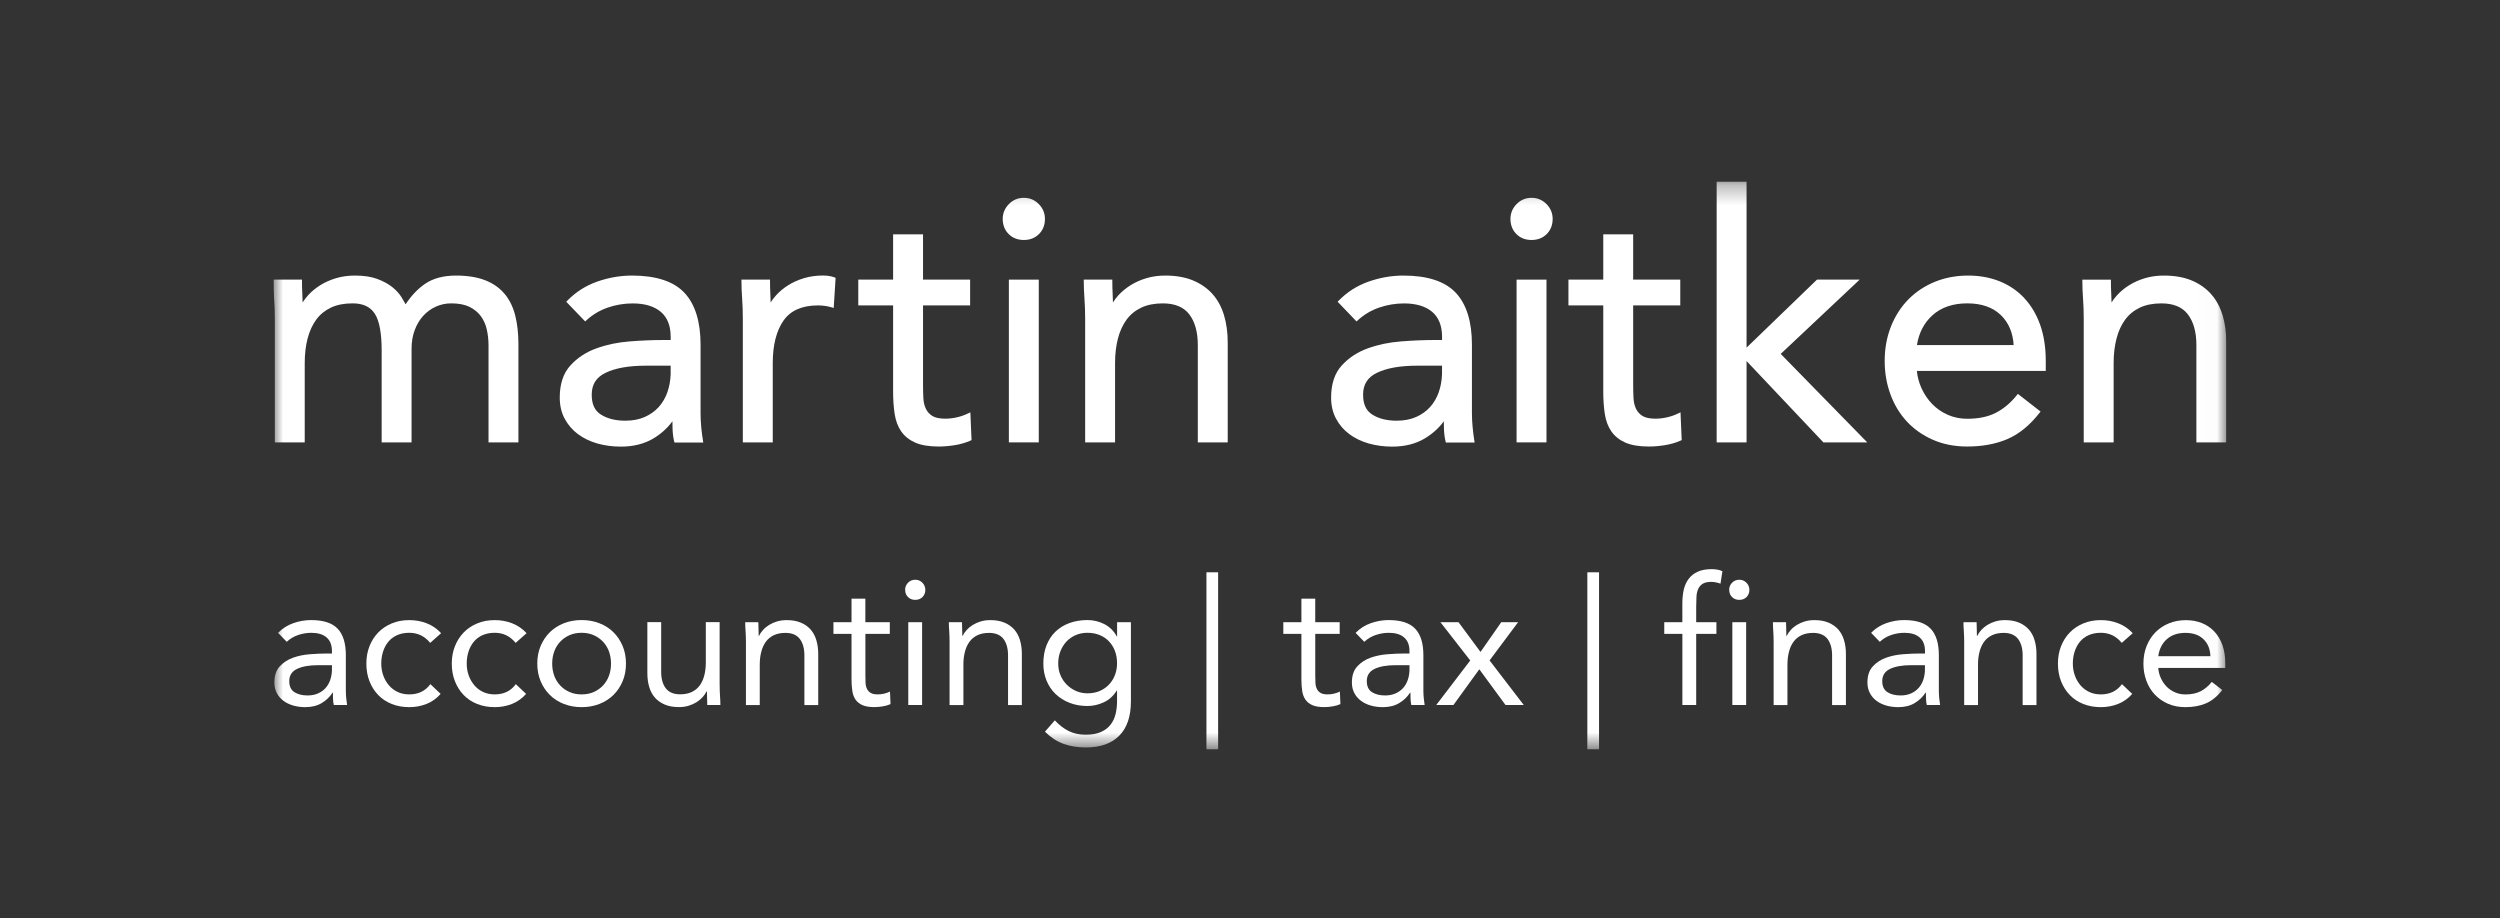
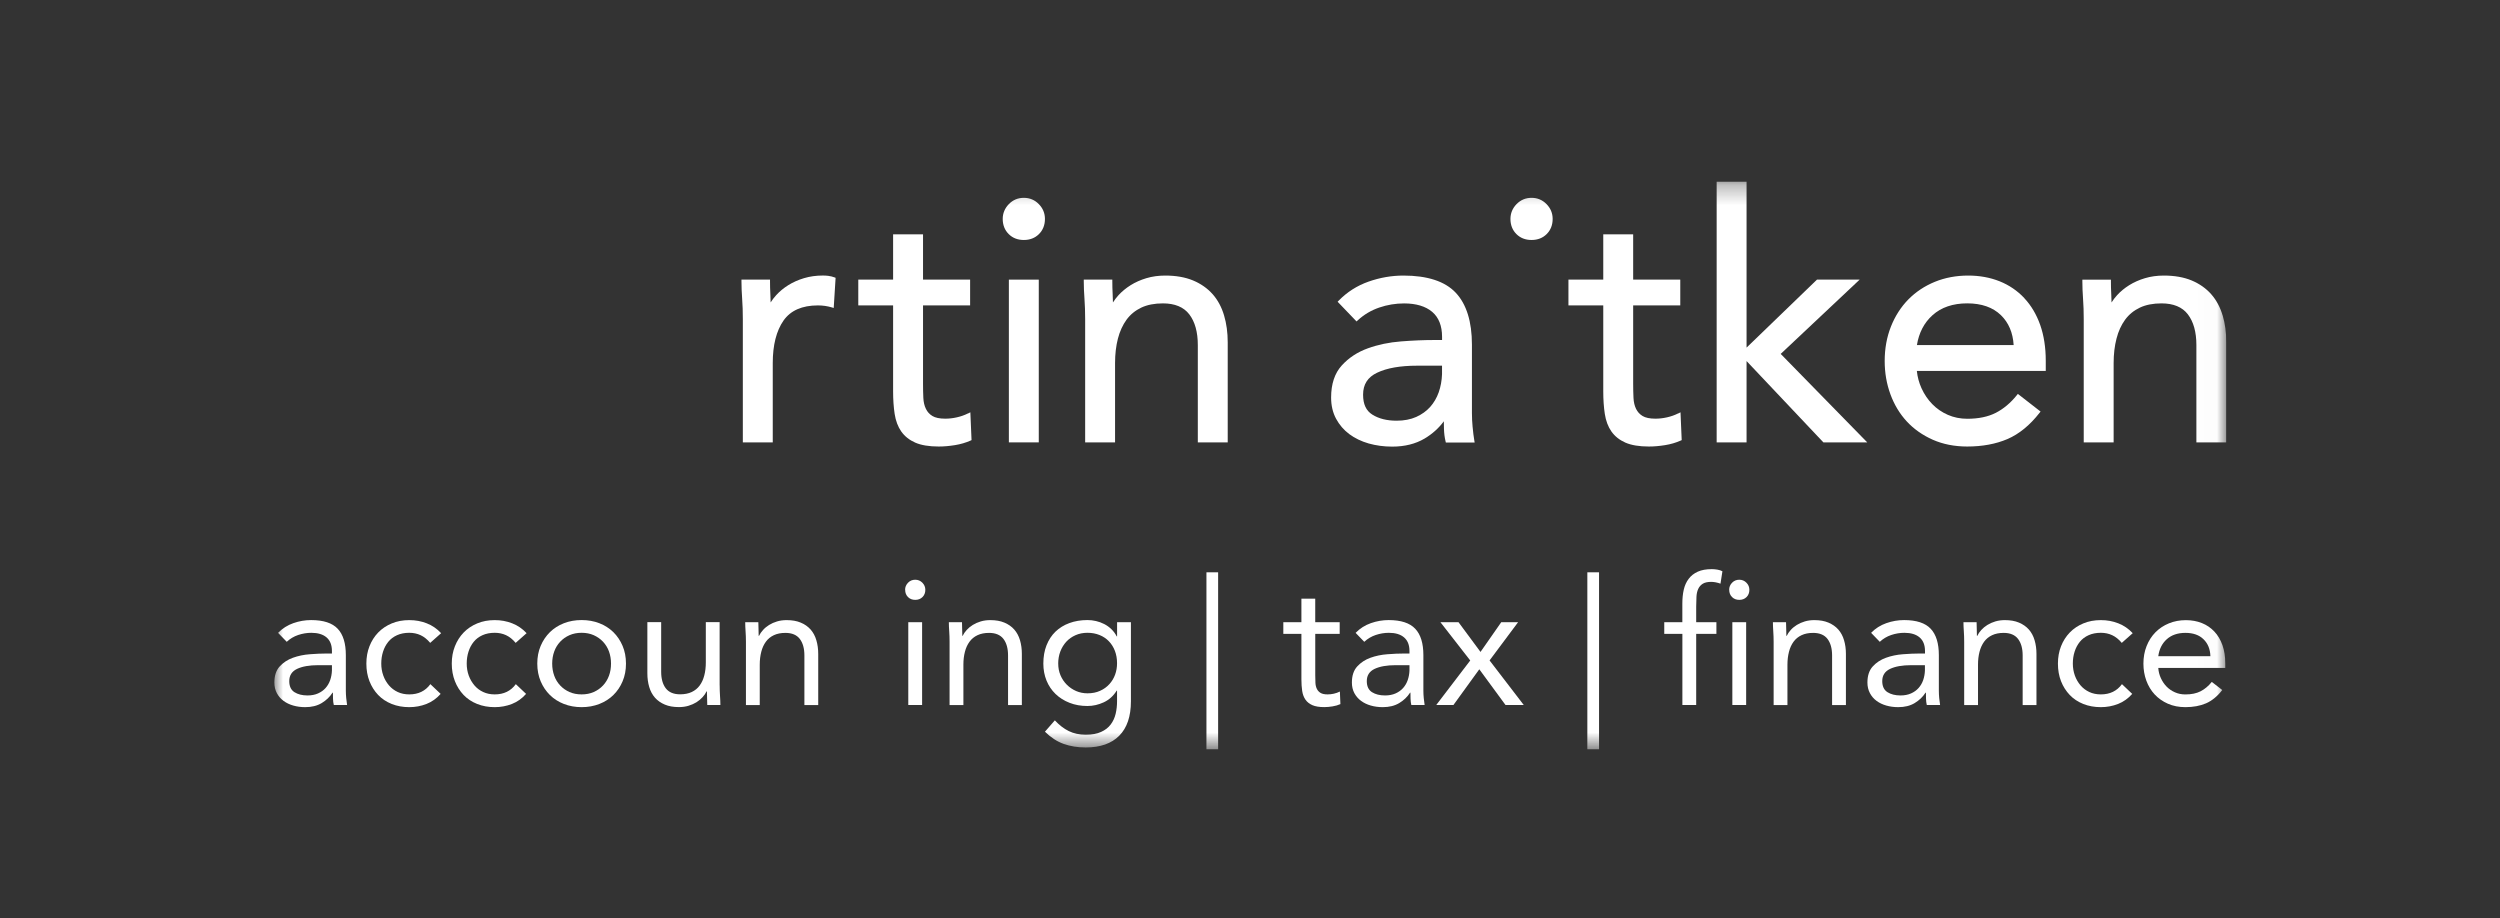
<svg xmlns="http://www.w3.org/2000/svg" width="128" height="47" viewBox="0 0 128 47" fill="none">
  <rect x="0" y="0" width="128" height="47" fill="#333333" stroke="none" />
  <g clip-path="url(#clip0_1265_5487)">
    <mask id="mask0_1265_5487" style="mask-type:luminance" maskUnits="userSpaceOnUse" x="14" y="9" width="100" height="30">
      <path d="M113.985 9.292H14V38.362H113.985V9.292Z" fill="white" />
    </mask>
    <g mask="url(#mask0_1265_5487)">
-       <path d="M25.842 15.055C25.59 14.748 25.254 14.511 24.847 14.351C24.442 14.191 23.938 14.109 23.348 14.109C22.704 14.109 22.171 14.252 21.761 14.533C21.392 14.788 21.057 15.139 20.768 15.579C20.709 15.471 20.64 15.352 20.561 15.223C20.445 15.035 20.284 14.857 20.079 14.694C19.876 14.533 19.617 14.394 19.313 14.28C19.007 14.166 18.623 14.109 18.173 14.109C17.829 14.109 17.503 14.154 17.205 14.243C16.908 14.332 16.637 14.453 16.398 14.602C16.16 14.752 15.951 14.923 15.778 15.114C15.669 15.235 15.573 15.359 15.494 15.486C15.491 15.344 15.486 15.201 15.479 15.06C15.467 14.844 15.462 14.622 15.462 14.401V14.317H14V14.401C14 14.671 14.012 14.973 14.035 15.297C14.059 15.62 14.071 15.971 14.071 16.337V22.65H15.602V18.588C15.602 18.132 15.65 17.711 15.748 17.335C15.844 16.964 15.992 16.639 16.188 16.369C16.383 16.102 16.637 15.894 16.943 15.75C17.25 15.604 17.623 15.532 18.052 15.532C18.585 15.532 18.956 15.704 19.188 16.06C19.424 16.422 19.541 17.057 19.541 17.942V22.65H21.072V17.855C21.072 17.506 21.126 17.184 21.234 16.899C21.34 16.614 21.487 16.369 21.671 16.168C21.854 15.968 22.072 15.81 22.316 15.699C22.56 15.589 22.825 15.532 23.102 15.532C23.484 15.532 23.8 15.594 24.044 15.714C24.287 15.835 24.482 15.998 24.625 16.194C24.768 16.394 24.871 16.624 24.926 16.879C24.983 17.14 25.012 17.409 25.012 17.681V22.65H26.543V17.61C26.543 17.084 26.489 16.597 26.383 16.168C26.276 15.733 26.094 15.357 25.842 15.052V15.055Z" fill="white" />
-       <path d="M35.904 21.87C35.88 21.625 35.869 21.385 35.869 21.154V17.647C35.869 16.468 35.59 15.573 35.042 14.99C34.492 14.404 33.588 14.109 32.359 14.109C31.759 14.109 31.16 14.213 30.575 14.419C29.988 14.626 29.476 14.953 29.049 15.391L28.991 15.449L29.961 16.458L30.022 16.402C30.338 16.11 30.707 15.889 31.119 15.748C31.534 15.605 31.963 15.535 32.395 15.535C33.012 15.535 33.496 15.681 33.835 15.968C34.17 16.253 34.339 16.683 34.339 17.248V17.409H33.899C33.401 17.409 32.844 17.433 32.24 17.48C31.635 17.526 31.064 17.645 30.541 17.834C30.012 18.023 29.563 18.318 29.205 18.711C28.842 19.108 28.659 19.662 28.659 20.355C28.659 20.763 28.744 21.128 28.914 21.442C29.082 21.754 29.311 22.019 29.593 22.229C29.874 22.437 30.207 22.598 30.581 22.706C30.954 22.811 31.36 22.867 31.785 22.867C32.427 22.867 32.985 22.727 33.445 22.454C33.84 22.219 34.17 21.922 34.428 21.57C34.428 21.689 34.432 21.818 34.435 21.956C34.442 22.187 34.469 22.402 34.516 22.593L34.533 22.657H36.008L35.992 22.56C35.956 22.352 35.928 22.122 35.904 21.877V21.87ZM34.338 18.724V19.16C34.326 19.488 34.269 19.8 34.168 20.087C34.067 20.372 33.919 20.623 33.731 20.835C33.541 21.046 33.301 21.219 33.017 21.347C32.733 21.474 32.393 21.54 32.012 21.54C31.517 21.54 31.099 21.436 30.771 21.229C30.45 21.029 30.296 20.696 30.296 20.209C30.296 19.681 30.531 19.311 31.017 19.082C31.516 18.843 32.203 18.723 33.06 18.723H34.339L34.338 18.724Z" fill="white" />
      <path d="M42.427 14.125C42.329 14.114 42.232 14.107 42.136 14.107C41.791 14.107 41.465 14.152 41.168 14.241C40.87 14.33 40.6 14.451 40.361 14.6C40.123 14.749 39.914 14.922 39.741 15.112C39.632 15.233 39.536 15.357 39.457 15.484C39.454 15.342 39.449 15.199 39.442 15.058C39.43 14.842 39.425 14.619 39.425 14.399V14.315H37.963V14.399C37.963 14.669 37.975 14.971 37.998 15.295C38.022 15.62 38.033 15.969 38.033 16.337V22.65H39.565V18.588C39.565 17.667 39.751 16.936 40.117 16.412C40.477 15.897 41.069 15.637 41.876 15.637C42.123 15.637 42.361 15.671 42.585 15.738L42.686 15.768L42.783 14.223L42.724 14.201C42.625 14.164 42.526 14.139 42.425 14.127L42.427 14.125Z" fill="white" />
      <path d="M49.565 21.165C49.385 21.256 49.191 21.323 48.99 21.368C48.788 21.414 48.588 21.436 48.396 21.436C48.111 21.436 47.889 21.39 47.741 21.3C47.593 21.211 47.48 21.087 47.407 20.934C47.329 20.776 47.285 20.587 47.275 20.373C47.264 20.15 47.259 19.902 47.259 19.635V15.636H49.67V14.317H47.259V11.997H45.727V14.317H43.944V15.636H45.727V20.036C45.727 20.457 45.754 20.847 45.806 21.192C45.86 21.546 45.975 21.85 46.144 22.091C46.316 22.336 46.556 22.528 46.86 22.662C47.161 22.794 47.566 22.862 48.065 22.862C48.324 22.862 48.602 22.838 48.892 22.791C49.183 22.744 49.452 22.665 49.691 22.558L49.743 22.534L49.682 21.11L49.566 21.169L49.565 21.165Z" fill="white" />
      <path d="M53.185 14.317H51.654V22.65H53.185V14.317Z" fill="white" />
      <path d="M52.42 10.129C52.117 10.129 51.86 10.238 51.652 10.451C51.445 10.665 51.339 10.92 51.339 11.208C51.339 11.52 51.442 11.782 51.644 11.983C51.845 12.185 52.106 12.287 52.42 12.287C52.734 12.287 52.995 12.185 53.197 11.983C53.398 11.782 53.501 11.522 53.501 11.208C53.501 10.92 53.397 10.665 53.188 10.451C52.98 10.238 52.723 10.129 52.42 10.129Z" fill="white" />
      <path d="M62.086 15.062C61.822 14.763 61.486 14.527 61.084 14.359C60.684 14.193 60.207 14.109 59.662 14.109C59.318 14.109 58.992 14.154 58.694 14.243C58.397 14.332 58.126 14.453 57.888 14.602C57.649 14.752 57.441 14.924 57.267 15.114C57.158 15.235 57.062 15.359 56.983 15.486C56.98 15.344 56.975 15.201 56.968 15.06C56.956 14.844 56.951 14.621 56.951 14.401V14.317H55.489V14.401C55.489 14.671 55.501 14.973 55.525 15.297C55.548 15.622 55.56 15.971 55.56 16.339V22.652H57.091V18.59C57.091 18.134 57.14 17.713 57.237 17.337C57.333 16.966 57.481 16.641 57.678 16.37C57.873 16.104 58.126 15.896 58.432 15.751C58.74 15.605 59.113 15.533 59.541 15.533C60.151 15.533 60.605 15.721 60.891 16.094C61.182 16.473 61.328 17.001 61.328 17.666V22.652H62.859V17.525C62.859 17.03 62.797 16.567 62.672 16.149C62.548 15.726 62.35 15.361 62.088 15.062H62.086Z" fill="white" />
      <path d="M75.398 21.87C75.375 21.625 75.363 21.385 75.363 21.154V17.647C75.363 16.468 75.084 15.573 74.536 14.99C73.986 14.404 73.084 14.109 71.854 14.109C71.254 14.109 70.652 14.213 70.069 14.419C69.482 14.626 68.97 14.953 68.543 15.391L68.486 15.449L69.455 16.458L69.516 16.402C69.832 16.109 70.202 15.889 70.613 15.748C71.028 15.605 71.457 15.535 71.889 15.535C72.506 15.535 72.99 15.681 73.329 15.968C73.664 16.253 73.834 16.683 73.834 17.248V17.409H73.393C72.896 17.409 72.338 17.433 71.734 17.48C71.129 17.526 70.558 17.645 70.035 17.834C69.506 18.023 69.057 18.318 68.699 18.711C68.336 19.108 68.153 19.662 68.153 20.355C68.153 20.763 68.239 21.128 68.408 21.442C68.576 21.754 68.805 22.019 69.087 22.229C69.368 22.437 69.701 22.598 70.076 22.706C70.449 22.811 70.854 22.867 71.279 22.867C71.921 22.867 72.479 22.727 72.939 22.454C73.334 22.219 73.664 21.922 73.924 21.57C73.924 21.689 73.928 21.818 73.931 21.956C73.938 22.187 73.965 22.402 74.012 22.593L74.027 22.657H75.502L75.486 22.56C75.45 22.352 75.422 22.122 75.4 21.877L75.398 21.87ZM73.832 18.724V19.16C73.82 19.488 73.763 19.8 73.662 20.087C73.561 20.372 73.413 20.623 73.225 20.835C73.035 21.046 72.795 21.219 72.511 21.347C72.227 21.474 71.887 21.54 71.506 21.54C71.012 21.54 70.593 21.436 70.265 21.229C69.944 21.029 69.79 20.696 69.79 20.209C69.79 19.681 70.025 19.311 70.511 19.082C71.01 18.843 71.697 18.723 72.555 18.723H73.834L73.832 18.724Z" fill="white" />
      <path d="M78.415 10.129C78.113 10.129 77.856 10.238 77.647 10.451C77.44 10.665 77.335 10.92 77.335 11.208C77.335 11.52 77.437 11.782 77.639 11.983C77.84 12.185 78.101 12.287 78.415 12.287C78.729 12.287 78.99 12.185 79.192 11.983C79.393 11.782 79.496 11.52 79.496 11.208C79.496 10.92 79.392 10.665 79.183 10.451C78.975 10.238 78.718 10.129 78.415 10.129Z" fill="white" />
-       <path d="M79.18 14.317H77.649V22.65H79.18V14.317Z" fill="white" />
      <path d="M85.924 21.165C85.745 21.256 85.551 21.323 85.35 21.368C85.148 21.414 84.948 21.436 84.756 21.436C84.471 21.436 84.249 21.39 84.101 21.3C83.953 21.211 83.84 21.087 83.766 20.934C83.689 20.776 83.645 20.587 83.635 20.373C83.624 20.15 83.618 19.902 83.618 19.635V15.636H86.03V14.317H83.618V11.997H82.087V14.317H80.304V15.636H82.087V20.036C82.087 20.457 82.114 20.847 82.166 21.192C82.22 21.546 82.335 21.85 82.504 22.091C82.676 22.336 82.916 22.528 83.22 22.662C83.521 22.794 83.926 22.862 84.425 22.862C84.684 22.862 84.961 22.838 85.252 22.791C85.543 22.744 85.812 22.665 86.05 22.558L86.103 22.534L86.042 21.11L85.926 21.169L85.924 21.165Z" fill="white" />
      <path d="M95.214 14.317H93.029L89.424 17.798V9.292H87.893V22.65H89.424V18.486L93.358 22.65H95.603L91.172 18.12L95.214 14.317Z" fill="white" />
      <path d="M103.642 15.26C103.291 14.886 102.867 14.597 102.38 14.402C101.894 14.208 101.354 14.109 100.775 14.109C100.161 14.109 99.585 14.216 99.065 14.429C98.544 14.642 98.089 14.944 97.709 15.329C97.331 15.713 97.03 16.181 96.817 16.718C96.603 17.255 96.496 17.849 96.496 18.484C96.496 19.085 96.595 19.657 96.79 20.189C96.985 20.721 97.267 21.189 97.628 21.578C97.99 21.969 98.437 22.283 98.958 22.514C99.479 22.744 100.072 22.862 100.722 22.862C101.499 22.862 102.193 22.732 102.783 22.479C103.376 22.224 103.928 21.773 104.425 21.137L104.477 21.072L103.314 20.167L103.262 20.233C102.944 20.629 102.583 20.932 102.188 21.135C101.795 21.338 101.301 21.441 100.724 21.441C100.365 21.441 100.028 21.372 99.728 21.239C99.423 21.105 99.156 20.921 98.933 20.691C98.707 20.461 98.522 20.187 98.381 19.877C98.254 19.595 98.173 19.298 98.143 18.993H104.743V18.473C104.743 17.791 104.647 17.176 104.459 16.639C104.269 16.102 103.996 15.639 103.645 15.267L103.642 15.26ZM103.099 17.667H98.146C98.249 17.037 98.516 16.523 98.944 16.139C99.391 15.736 99.99 15.532 100.722 15.532C101.455 15.532 102.033 15.735 102.447 16.136C102.842 16.52 103.06 17.033 103.099 17.667Z" fill="white" />
      <path d="M113.798 16.149C113.672 15.726 113.476 15.361 113.212 15.062C112.948 14.763 112.612 14.527 112.212 14.359C111.812 14.193 111.334 14.109 110.79 14.109C110.445 14.109 110.119 14.154 109.822 14.243C109.524 14.332 109.254 14.453 109.015 14.602C108.776 14.752 108.568 14.923 108.395 15.114C108.286 15.235 108.19 15.359 108.111 15.486C108.107 15.344 108.102 15.201 108.096 15.06C108.084 14.844 108.079 14.622 108.079 14.402V14.319H106.617V14.402C106.617 14.673 106.628 14.975 106.652 15.298C106.676 15.62 106.687 15.971 106.687 16.339V22.652H108.218V18.59C108.218 18.134 108.267 17.713 108.365 17.337C108.46 16.964 108.608 16.641 108.805 16.37C109 16.104 109.254 15.896 109.56 15.751C109.867 15.605 110.24 15.533 110.669 15.533C111.279 15.533 111.733 15.721 112.018 16.094C112.309 16.473 112.455 17.001 112.455 17.666V22.652H113.986V17.525C113.986 17.032 113.924 16.568 113.8 16.149H113.798Z" fill="white" />
      <path d="M14.24 32.4C14.459 32.176 14.716 32.012 15.017 31.906C15.316 31.8 15.62 31.748 15.929 31.748C16.558 31.748 17.012 31.896 17.291 32.193C17.57 32.488 17.707 32.94 17.707 33.544V35.364C17.707 35.485 17.714 35.611 17.726 35.74C17.738 35.869 17.753 35.988 17.771 36.097H17.091C17.067 36 17.054 35.894 17.05 35.775C17.047 35.656 17.045 35.554 17.045 35.463H17.027C16.887 35.681 16.701 35.859 16.469 35.998C16.235 36.138 15.956 36.206 15.628 36.206C15.41 36.206 15.207 36.179 15.015 36.124C14.825 36.07 14.659 35.99 14.516 35.884C14.373 35.778 14.26 35.648 14.175 35.49C14.091 35.332 14.047 35.151 14.047 34.946C14.047 34.596 14.138 34.321 14.319 34.123C14.501 33.923 14.726 33.775 14.995 33.678C15.264 33.581 15.554 33.52 15.865 33.497C16.176 33.473 16.462 33.46 16.723 33.46H16.995V33.332C16.995 33.024 16.902 32.792 16.718 32.634C16.533 32.477 16.274 32.4 15.941 32.4C15.711 32.4 15.486 32.438 15.265 32.512C15.045 32.587 14.849 32.703 14.681 32.861L14.235 32.4H14.24ZM16.291 34.057C15.837 34.057 15.477 34.121 15.21 34.247C14.944 34.374 14.81 34.582 14.81 34.873C14.81 35.138 14.899 35.327 15.077 35.44C15.255 35.552 15.477 35.607 15.744 35.607C15.949 35.607 16.129 35.572 16.284 35.503C16.439 35.434 16.566 35.342 16.669 35.227C16.771 35.112 16.85 34.978 16.904 34.824C16.958 34.669 16.988 34.505 16.995 34.331V34.059H16.287L16.291 34.057Z" fill="white" />
      <path d="M22.027 32.916C21.875 32.735 21.712 32.604 21.536 32.522C21.361 32.44 21.166 32.399 20.954 32.399C20.719 32.399 20.509 32.44 20.328 32.522C20.146 32.604 19.997 32.716 19.879 32.862C19.761 33.008 19.672 33.174 19.612 33.366C19.551 33.555 19.521 33.76 19.521 33.976C19.521 34.193 19.556 34.398 19.625 34.589C19.694 34.78 19.791 34.946 19.916 35.092C20.04 35.236 20.19 35.35 20.364 35.431C20.539 35.513 20.736 35.553 20.954 35.553C21.42 35.553 21.78 35.379 22.035 35.028L22.561 35.527C22.356 35.761 22.112 35.934 21.835 36.043C21.556 36.152 21.264 36.206 20.954 36.206C20.628 36.206 20.328 36.152 20.055 36.043C19.783 35.934 19.551 35.78 19.361 35.582C19.171 35.382 19.022 35.147 18.916 34.876C18.81 34.604 18.758 34.305 18.758 33.978C18.758 33.651 18.81 33.362 18.916 33.09C19.022 32.819 19.171 32.584 19.364 32.384C19.558 32.184 19.79 32.03 20.059 31.918C20.328 31.805 20.627 31.75 20.953 31.75C21.279 31.75 21.566 31.804 21.847 31.913C22.128 32.022 22.375 32.191 22.586 32.419L22.023 32.918L22.027 32.916Z" fill="white" />
      <path d="M26.402 32.916C26.251 32.735 26.088 32.604 25.911 32.522C25.736 32.44 25.541 32.399 25.33 32.399C25.094 32.399 24.884 32.44 24.703 32.522C24.521 32.604 24.372 32.716 24.254 32.862C24.136 33.008 24.047 33.174 23.987 33.366C23.926 33.555 23.896 33.76 23.896 33.976C23.896 34.193 23.931 34.398 24 34.589C24.069 34.778 24.167 34.946 24.291 35.092C24.415 35.238 24.565 35.35 24.74 35.431C24.915 35.513 25.111 35.553 25.33 35.553C25.795 35.553 26.155 35.379 26.41 35.028L26.936 35.527C26.731 35.761 26.489 35.934 26.21 36.043C25.931 36.152 25.639 36.206 25.33 36.206C25.004 36.206 24.703 36.152 24.43 36.043C24.158 35.934 23.926 35.78 23.736 35.582C23.547 35.382 23.397 35.147 23.291 34.876C23.185 34.604 23.131 34.305 23.131 33.978C23.131 33.651 23.183 33.362 23.291 33.09C23.397 32.819 23.547 32.584 23.74 32.384C23.933 32.184 24.165 32.03 24.434 31.918C24.703 31.805 25.002 31.75 25.328 31.75C25.654 31.75 25.94 31.804 26.222 31.913C26.503 32.022 26.75 32.191 26.962 32.419L26.399 32.918L26.402 32.916Z" fill="white" />
      <path d="M27.509 33.976C27.509 33.644 27.566 33.342 27.682 33.07C27.797 32.798 27.955 32.565 28.155 32.367C28.355 32.171 28.593 32.018 28.872 31.909C29.151 31.8 29.454 31.747 29.78 31.747C30.106 31.747 30.408 31.8 30.687 31.909C30.966 32.018 31.205 32.171 31.405 32.367C31.605 32.564 31.761 32.798 31.877 33.07C31.992 33.342 32.05 33.644 32.05 33.976C32.05 34.309 31.993 34.611 31.877 34.882C31.763 35.154 31.605 35.389 31.405 35.585C31.205 35.782 30.966 35.934 30.687 36.043C30.408 36.152 30.106 36.206 29.78 36.206C29.454 36.206 29.151 36.152 28.872 36.043C28.593 35.934 28.355 35.782 28.155 35.585C27.955 35.389 27.798 35.154 27.682 34.882C27.568 34.611 27.509 34.309 27.509 33.976ZM28.272 33.976C28.272 34.199 28.308 34.407 28.377 34.597C28.445 34.787 28.548 34.953 28.681 35.095C28.814 35.238 28.973 35.349 29.156 35.431C29.341 35.513 29.548 35.553 29.778 35.553C30.008 35.553 30.215 35.513 30.4 35.431C30.585 35.349 30.743 35.238 30.876 35.095C31.009 34.953 31.109 34.787 31.18 34.597C31.25 34.407 31.284 34.199 31.284 33.976C31.284 33.753 31.249 33.547 31.18 33.355C31.111 33.166 31.009 33 30.876 32.857C30.743 32.716 30.583 32.604 30.4 32.522C30.215 32.44 30.008 32.399 29.778 32.399C29.548 32.399 29.341 32.44 29.156 32.522C28.971 32.604 28.814 32.715 28.681 32.857C28.548 33 28.445 33.166 28.377 33.355C28.308 33.545 28.272 33.753 28.272 33.976Z" fill="white" />
      <path d="M36.847 35.091C36.847 35.283 36.854 35.465 36.865 35.634C36.877 35.804 36.884 35.958 36.884 36.096H36.212C36.212 35.981 36.208 35.866 36.203 35.752C36.198 35.638 36.195 35.518 36.195 35.398H36.176C36.128 35.5 36.06 35.601 35.971 35.696C35.882 35.792 35.78 35.879 35.659 35.955C35.538 36.03 35.402 36.09 35.25 36.136C35.099 36.181 34.936 36.203 34.76 36.203C34.481 36.203 34.24 36.161 34.039 36.075C33.837 35.99 33.667 35.872 33.534 35.721C33.402 35.57 33.303 35.388 33.24 35.173C33.176 34.958 33.145 34.725 33.145 34.471V31.852H33.852V34.398C33.852 34.753 33.931 35.035 34.087 35.24C34.245 35.445 34.489 35.549 34.822 35.549C35.052 35.549 35.25 35.51 35.417 35.431C35.583 35.352 35.719 35.242 35.825 35.096C35.931 34.951 36.01 34.779 36.06 34.579C36.113 34.379 36.138 34.159 36.138 33.918V31.852H36.845V35.087L36.847 35.091Z" fill="white" />
      <path d="M38.192 32.862C38.192 32.669 38.185 32.488 38.173 32.319C38.161 32.149 38.155 31.997 38.155 31.857H38.827C38.827 31.971 38.83 32.087 38.836 32.201C38.842 32.315 38.844 32.434 38.844 32.555H38.862C38.911 32.453 38.978 32.352 39.066 32.257C39.153 32.159 39.257 32.074 39.378 31.998C39.499 31.923 39.636 31.862 39.787 31.817C39.938 31.772 40.101 31.75 40.278 31.75C40.556 31.75 40.797 31.792 40.998 31.878C41.202 31.961 41.368 32.081 41.503 32.231C41.636 32.383 41.735 32.565 41.797 32.78C41.861 32.995 41.893 33.228 41.893 33.481V36.1H41.185V33.555C41.185 33.2 41.106 32.918 40.95 32.713C40.792 32.508 40.548 32.404 40.215 32.404C39.985 32.404 39.787 32.443 39.62 32.522C39.454 32.601 39.318 32.711 39.212 32.857C39.106 33.003 39.027 33.174 38.977 33.374C38.925 33.574 38.899 33.794 38.899 34.035V36.1H38.192V32.866V32.862Z" fill="white" />
-       <path d="M45.56 32.455H44.308V34.575C44.308 34.715 44.311 34.842 44.316 34.96C44.321 35.077 44.346 35.179 44.388 35.268C44.43 35.355 44.494 35.426 44.578 35.476C44.662 35.528 44.783 35.553 44.941 35.553C45.044 35.553 45.15 35.542 45.259 35.517C45.368 35.493 45.471 35.456 45.568 35.407L45.595 36.05C45.474 36.104 45.34 36.144 45.192 36.167C45.044 36.191 44.903 36.204 44.77 36.204C44.516 36.204 44.313 36.171 44.161 36.105C44.01 36.038 43.892 35.946 43.807 35.825C43.723 35.705 43.666 35.555 43.639 35.377C43.612 35.2 43.598 35.002 43.598 34.783V32.455H42.672V31.857H43.598V30.653H44.306V31.857H45.558V32.455H45.56Z" fill="white" />
      <path d="M46.341 30.198C46.341 30.059 46.392 29.938 46.491 29.836C46.59 29.734 46.713 29.682 46.859 29.682C47.005 29.682 47.126 29.734 47.227 29.836C47.326 29.938 47.377 30.059 47.377 30.198C47.377 30.349 47.328 30.474 47.232 30.569C47.135 30.666 47.012 30.713 46.861 30.713C46.709 30.713 46.585 30.665 46.489 30.569C46.392 30.472 46.345 30.349 46.345 30.198H46.341ZM46.504 31.856H47.212V36.096H46.504V31.856Z" fill="white" />
      <path d="M48.618 32.862C48.618 32.669 48.612 32.488 48.6 32.319C48.588 32.149 48.581 31.997 48.581 31.857H49.254C49.254 31.971 49.257 32.087 49.262 32.201C49.269 32.315 49.271 32.434 49.271 32.555H49.289C49.338 32.453 49.405 32.352 49.492 32.257C49.58 32.159 49.684 32.074 49.805 31.998C49.926 31.923 50.062 31.862 50.214 31.817C50.365 31.772 50.528 31.75 50.704 31.75C50.983 31.75 51.224 31.792 51.425 31.878C51.627 31.963 51.797 32.081 51.929 32.231C52.062 32.383 52.161 32.565 52.224 32.78C52.287 32.995 52.319 33.228 52.319 33.481V36.1H51.612V33.555C51.612 33.2 51.533 32.918 51.377 32.713C51.218 32.508 50.975 32.404 50.642 32.404C50.412 32.404 50.214 32.443 50.047 32.522C49.881 32.601 49.745 32.711 49.639 32.857C49.533 33.002 49.454 33.174 49.403 33.374C49.351 33.574 49.326 33.794 49.326 34.035V36.1H48.618V32.866V32.862Z" fill="white" />
      <path d="M57.903 35.906C57.903 36.679 57.704 37.266 57.307 37.667C56.911 38.068 56.338 38.27 55.588 38.27C55.171 38.27 54.795 38.209 54.459 38.088C54.123 37.968 53.803 37.76 53.501 37.463L54.008 36.882C54.232 37.124 54.469 37.307 54.721 37.431C54.971 37.555 55.261 37.617 55.588 37.617C55.916 37.617 56.165 37.57 56.373 37.476C56.581 37.382 56.746 37.256 56.867 37.095C56.988 36.936 57.072 36.753 57.121 36.547C57.17 36.342 57.193 36.127 57.193 35.904V35.36H57.175C57.005 35.632 56.785 35.832 56.513 35.958C56.24 36.085 55.961 36.147 55.677 36.147C55.344 36.147 55.039 36.094 54.761 35.984C54.482 35.876 54.244 35.724 54.044 35.532C53.844 35.339 53.689 35.109 53.581 34.844C53.474 34.579 53.419 34.288 53.419 33.975C53.419 33.631 53.472 33.319 53.581 33.042C53.691 32.763 53.844 32.53 54.04 32.34C54.237 32.151 54.474 32.003 54.753 31.901C55.032 31.799 55.34 31.747 55.679 31.747C55.824 31.747 55.97 31.763 56.114 31.797C56.259 31.831 56.4 31.881 56.536 31.951C56.672 32.02 56.795 32.109 56.904 32.215C57.013 32.32 57.104 32.443 57.176 32.582H57.195V31.857H57.903V35.907V35.906ZM54.181 33.976C54.181 34.194 54.22 34.394 54.299 34.579C54.378 34.763 54.486 34.922 54.622 35.058C54.758 35.194 54.918 35.302 55.097 35.381C55.279 35.459 55.472 35.498 55.679 35.498C55.921 35.498 56.136 35.456 56.323 35.37C56.511 35.287 56.669 35.172 56.798 35.03C56.928 34.889 57.027 34.725 57.094 34.54C57.161 34.355 57.193 34.161 57.193 33.956C57.193 33.726 57.156 33.517 57.084 33.327C57.012 33.137 56.909 32.973 56.775 32.834C56.642 32.694 56.481 32.587 56.294 32.512C56.106 32.436 55.901 32.399 55.677 32.399C55.454 32.399 55.249 32.44 55.066 32.522C54.881 32.604 54.724 32.715 54.593 32.857C54.464 33 54.361 33.166 54.289 33.355C54.217 33.545 54.18 33.753 54.18 33.976H54.181Z" fill="white" />
      <path d="M62.368 29.302V38.362H61.77V29.302H62.368Z" fill="white" />
      <path d="M68.593 32.455H67.341V34.575C67.341 34.715 67.345 34.842 67.35 34.96C67.355 35.077 67.38 35.179 67.422 35.268C67.464 35.355 67.528 35.426 67.612 35.476C67.696 35.528 67.817 35.553 67.975 35.553C68.078 35.553 68.183 35.542 68.293 35.517C68.402 35.493 68.504 35.456 68.602 35.407L68.629 36.05C68.508 36.104 68.373 36.144 68.225 36.167C68.078 36.191 67.936 36.204 67.803 36.204C67.55 36.204 67.346 36.171 67.195 36.105C67.044 36.038 66.926 35.946 66.841 35.825C66.757 35.705 66.699 35.555 66.672 35.377C66.646 35.2 66.632 35.002 66.632 34.783V32.455H65.706V31.857H66.632V30.653H67.34V31.857H68.592V32.455H68.593Z" fill="white" />
      <path d="M69.41 32.4C69.629 32.176 69.886 32.012 70.186 31.906C70.486 31.8 70.79 31.748 71.099 31.748C71.728 31.748 72.181 31.896 72.46 32.193C72.74 32.488 72.877 32.94 72.877 33.544V35.364C72.877 35.485 72.884 35.611 72.896 35.74C72.908 35.869 72.923 35.988 72.941 36.097H72.26C72.237 36 72.224 35.894 72.22 35.775C72.217 35.656 72.215 35.554 72.215 35.463H72.197C72.057 35.681 71.871 35.859 71.639 35.998C71.405 36.138 71.126 36.206 70.798 36.206C70.58 36.206 70.376 36.179 70.185 36.124C69.995 36.07 69.829 35.99 69.686 35.884C69.543 35.778 69.43 35.648 69.344 35.49C69.26 35.332 69.217 35.151 69.217 34.946C69.217 34.596 69.308 34.321 69.489 34.123C69.671 33.923 69.896 33.775 70.165 33.678C70.434 33.581 70.724 33.52 71.035 33.497C71.346 33.473 71.632 33.46 71.892 33.46H72.165V33.332C72.165 33.024 72.072 32.792 71.887 32.634C71.703 32.477 71.444 32.4 71.111 32.4C70.881 32.4 70.656 32.438 70.435 32.512C70.215 32.587 70.019 32.703 69.85 32.861L69.405 32.4H69.41ZM71.46 34.057C71.007 34.057 70.647 34.121 70.38 34.247C70.114 34.374 69.98 34.582 69.98 34.873C69.98 35.138 70.069 35.327 70.247 35.44C70.425 35.552 70.647 35.607 70.914 35.607C71.119 35.607 71.299 35.572 71.454 35.503C71.608 35.434 71.736 35.342 71.839 35.227C71.941 35.112 72.02 34.978 72.074 34.824C72.128 34.669 72.158 34.505 72.165 34.331V34.059H71.457L71.46 34.057Z" fill="white" />
      <path d="M75.274 33.814L73.75 31.857H74.676L75.802 33.379L76.864 31.857H77.726L76.266 33.814L78.017 36.097H77.083L75.74 34.267L74.415 36.097H73.535L75.278 33.814H75.274Z" fill="white" />
      <path d="M81.871 29.302V38.362H81.272V29.302H81.871Z" fill="white" />
      <path d="M86.136 32.455H85.21V31.858H86.136V30.906C86.136 30.646 86.159 30.41 86.208 30.195C86.257 29.98 86.339 29.796 86.459 29.638C86.576 29.48 86.733 29.358 86.926 29.27C87.119 29.183 87.358 29.14 87.644 29.14C87.734 29.14 87.832 29.148 87.934 29.166C88.037 29.185 88.123 29.212 88.188 29.249L88.089 29.883C87.919 29.823 87.76 29.792 87.608 29.792C87.427 29.792 87.284 29.824 87.181 29.888C87.079 29.952 87.002 30.039 86.95 30.151C86.897 30.264 86.867 30.398 86.859 30.554C86.85 30.71 86.845 30.88 86.845 31.061V31.858H87.88V32.455H86.845V36.097H86.138V32.455H86.136Z" fill="white" />
      <path d="M88.533 30.198C88.533 30.059 88.583 29.938 88.682 29.836C88.781 29.734 88.904 29.682 89.05 29.682C89.197 29.682 89.318 29.734 89.418 29.836C89.518 29.938 89.568 30.059 89.568 30.198C89.568 30.349 89.519 30.474 89.424 30.569C89.326 30.666 89.203 30.713 89.052 30.713C88.901 30.713 88.776 30.665 88.681 30.569C88.583 30.472 88.536 30.349 88.536 30.198H88.533ZM88.696 31.856H89.403V36.096H88.696V31.856Z" fill="white" />
      <path d="M90.81 32.862C90.81 32.669 90.803 32.488 90.791 32.319C90.78 32.149 90.773 31.997 90.773 31.857H91.445C91.445 31.971 91.449 32.087 91.454 32.201C91.46 32.315 91.462 32.434 91.462 32.555H91.481C91.529 32.453 91.597 32.352 91.684 32.257C91.771 32.159 91.876 32.074 91.996 31.998C92.118 31.923 92.254 31.862 92.405 31.817C92.556 31.772 92.719 31.75 92.896 31.75C93.175 31.75 93.415 31.792 93.617 31.878C93.818 31.963 93.988 32.081 94.121 32.231C94.254 32.383 94.353 32.565 94.415 32.78C94.479 32.995 94.511 33.228 94.511 33.481V36.1H93.803V33.555C93.803 33.2 93.724 32.918 93.568 32.713C93.41 32.508 93.166 32.404 92.834 32.404C92.603 32.404 92.405 32.443 92.239 32.522C92.072 32.601 91.936 32.711 91.83 32.857C91.724 33.002 91.645 33.174 91.595 33.374C91.543 33.574 91.517 33.794 91.517 34.035V36.1H90.81V32.866V32.862Z" fill="white" />
      <path d="M95.802 32.4C96.02 32.176 96.277 32.012 96.578 31.906C96.877 31.8 97.182 31.748 97.491 31.748C98.119 31.748 98.573 31.896 98.852 32.193C99.131 32.488 99.269 32.94 99.269 33.544V35.364C99.269 35.485 99.276 35.611 99.287 35.74C99.299 35.869 99.314 35.988 99.333 36.097H98.652C98.629 36 98.614 35.894 98.612 35.775C98.609 35.658 98.607 35.554 98.607 35.463H98.588C98.449 35.681 98.262 35.859 98.03 35.998C97.797 36.138 97.518 36.206 97.19 36.206C96.972 36.206 96.768 36.179 96.578 36.124C96.388 36.07 96.222 35.99 96.079 35.884C95.936 35.778 95.824 35.648 95.74 35.49C95.656 35.332 95.612 35.151 95.612 34.946C95.612 34.596 95.703 34.321 95.884 34.123C96.066 33.923 96.291 33.775 96.56 33.678C96.829 33.581 97.119 33.52 97.43 33.497C97.741 33.473 98.027 33.46 98.287 33.46H98.56V33.332C98.56 33.024 98.467 32.792 98.282 32.634C98.097 32.477 97.839 32.4 97.506 32.4C97.276 32.4 97.05 32.438 96.83 32.512C96.61 32.587 96.413 32.703 96.245 32.861L95.8 32.4H95.802ZM97.852 34.057C97.398 34.057 97.039 34.121 96.772 34.247C96.506 34.374 96.371 34.582 96.371 34.873C96.371 35.138 96.461 35.327 96.639 35.44C96.817 35.552 97.039 35.607 97.306 35.607C97.511 35.607 97.691 35.572 97.845 35.503C98 35.434 98.128 35.342 98.23 35.227C98.333 35.112 98.412 34.978 98.466 34.824C98.519 34.669 98.55 34.505 98.556 34.331V34.059H97.849L97.852 34.057Z" fill="white" />
      <path d="M100.566 32.862C100.566 32.669 100.56 32.488 100.548 32.319C100.536 32.149 100.529 31.997 100.529 31.857H101.202C101.202 31.971 101.205 32.087 101.21 32.201C101.217 32.315 101.218 32.434 101.218 32.555H101.237C101.286 32.453 101.353 32.352 101.44 32.257C101.528 32.159 101.632 32.074 101.753 31.998C101.874 31.923 102.01 31.862 102.161 31.817C102.312 31.772 102.476 31.75 102.652 31.75C102.931 31.75 103.171 31.792 103.373 31.878C103.575 31.963 103.744 32.081 103.877 32.231C104.01 32.383 104.109 32.565 104.171 32.78C104.235 32.995 104.267 33.228 104.267 33.481V36.1H103.56V33.555C103.56 33.2 103.481 32.918 103.324 32.713C103.166 32.508 102.923 32.404 102.59 32.404C102.36 32.404 102.161 32.443 101.995 32.522C101.828 32.601 101.692 32.711 101.586 32.857C101.481 33.002 101.402 33.174 101.351 33.374C101.299 33.574 101.274 33.794 101.274 34.035V36.1H100.566V32.866V32.862Z" fill="white" />
      <path d="M108.635 32.916C108.484 32.735 108.321 32.604 108.144 32.522C107.97 32.44 107.775 32.399 107.563 32.399C107.328 32.399 107.117 32.44 106.936 32.522C106.754 32.604 106.605 32.716 106.487 32.862C106.37 33.008 106.28 33.174 106.22 33.366C106.159 33.555 106.129 33.76 106.129 33.976C106.129 34.193 106.165 34.398 106.233 34.589C106.302 34.78 106.4 34.946 106.524 35.092C106.649 35.236 106.798 35.35 106.973 35.431C107.148 35.513 107.344 35.553 107.563 35.553C108.028 35.553 108.388 35.379 108.644 35.028L109.17 35.527C108.965 35.761 108.721 35.934 108.444 36.043C108.165 36.152 107.872 36.206 107.563 36.206C107.237 36.206 106.936 36.152 106.664 36.043C106.391 35.934 106.159 35.78 105.97 35.582C105.78 35.382 105.63 35.147 105.524 34.876C105.418 34.604 105.366 34.305 105.366 33.978C105.366 33.651 105.418 33.362 105.524 33.09C105.63 32.819 105.78 32.584 105.973 32.384C106.166 32.184 106.398 32.03 106.667 31.918C106.936 31.805 107.235 31.75 107.561 31.75C107.887 31.75 108.175 31.804 108.455 31.913C108.736 32.022 108.983 32.191 109.195 32.419L108.632 32.918L108.635 32.916Z" fill="white" />
      <path d="M113.781 35.327C113.528 35.653 113.249 35.881 112.946 36.012C112.644 36.141 112.292 36.206 111.894 36.206C111.561 36.206 111.262 36.148 110.995 36.03C110.729 35.913 110.504 35.753 110.319 35.555C110.134 35.356 109.993 35.121 109.892 34.849C109.793 34.577 109.743 34.287 109.743 33.98C109.743 33.654 109.796 33.354 109.906 33.079C110.015 32.804 110.166 32.569 110.359 32.373C110.553 32.176 110.783 32.024 111.049 31.915C111.314 31.806 111.605 31.752 111.919 31.752C112.215 31.752 112.487 31.802 112.736 31.901C112.985 32 113.196 32.146 113.376 32.336C113.554 32.525 113.692 32.759 113.79 33.034C113.887 33.309 113.934 33.621 113.934 33.972V34.198H110.504C110.516 34.379 110.559 34.554 110.635 34.718C110.711 34.884 110.808 35.029 110.929 35.153C111.05 35.277 111.193 35.374 111.356 35.446C111.519 35.519 111.697 35.555 111.892 35.555C112.202 35.555 112.46 35.502 112.672 35.393C112.884 35.284 113.074 35.124 113.244 34.913L113.78 35.329L113.781 35.327ZM113.173 33.597C113.161 33.235 113.044 32.945 112.818 32.728C112.595 32.51 112.286 32.403 111.892 32.403C111.499 32.403 111.181 32.512 110.939 32.728C110.697 32.947 110.553 33.235 110.504 33.597H113.173Z" fill="white" />
    </g>
  </g>
  <defs>
    <clipPath id="clip0_1265_5487">
      <rect width="100" height="29.192" fill="white" transform="translate(14 9.292)" />
    </clipPath>
  </defs>
</svg>